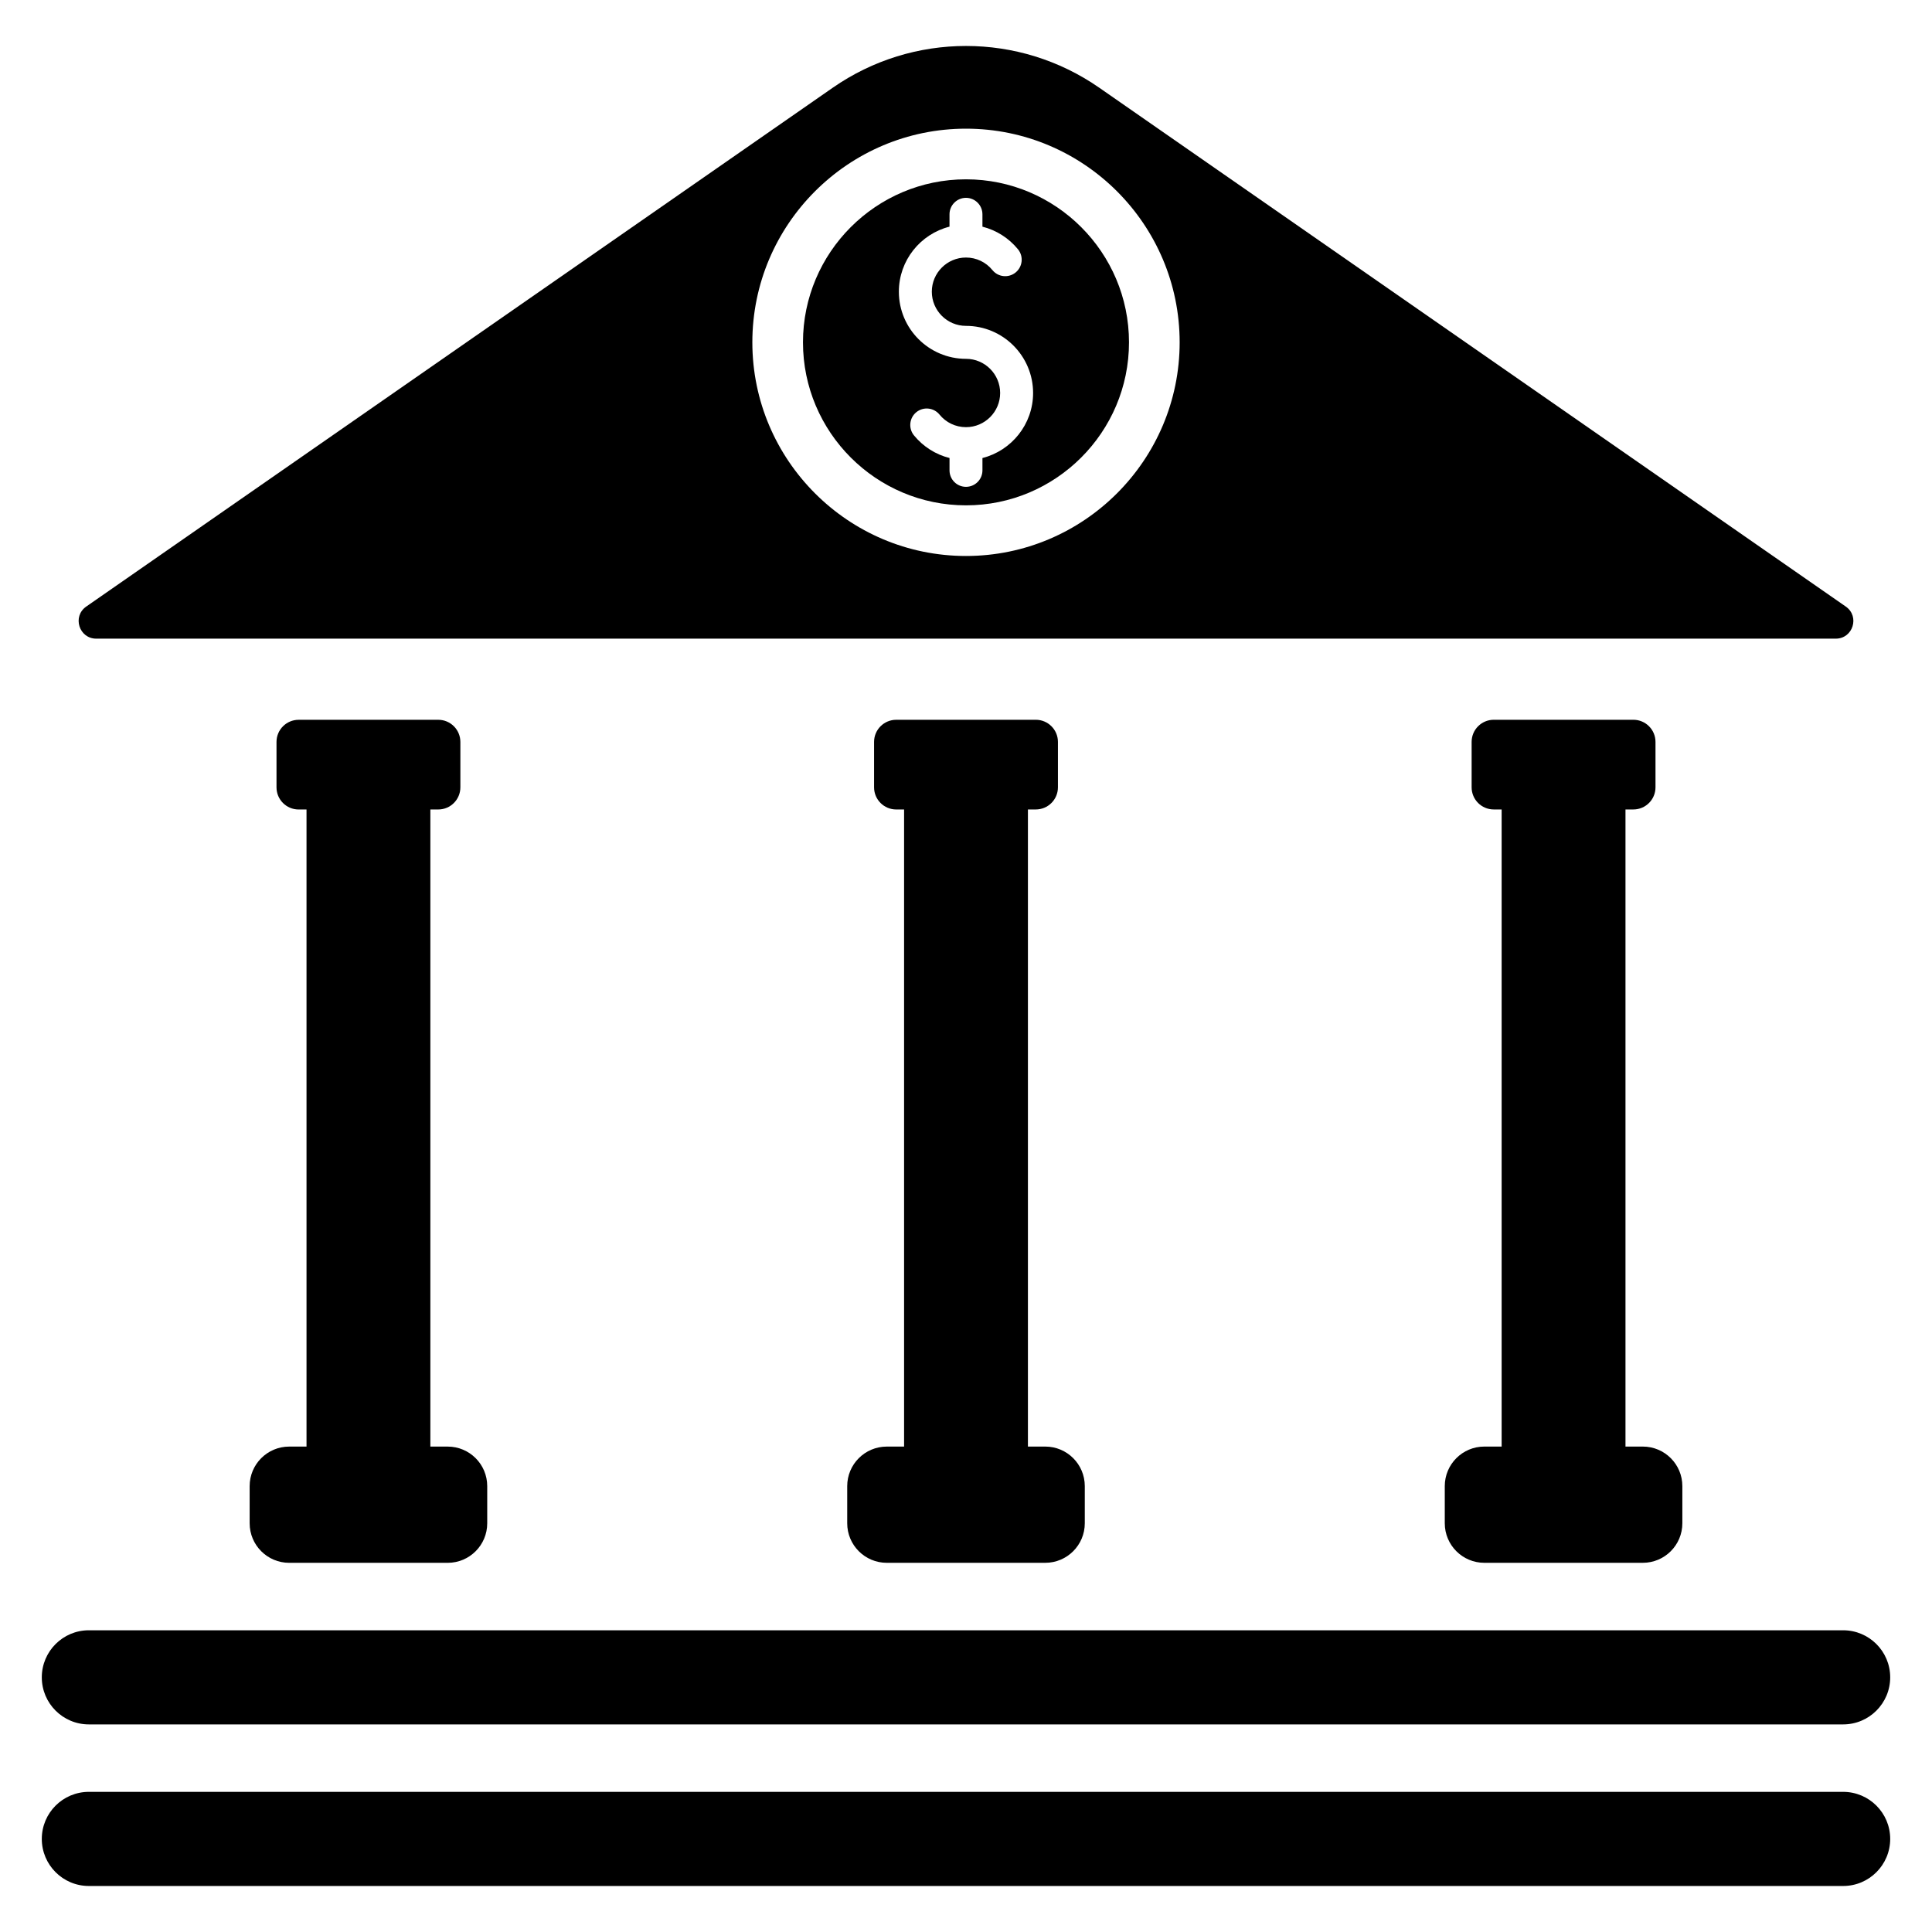
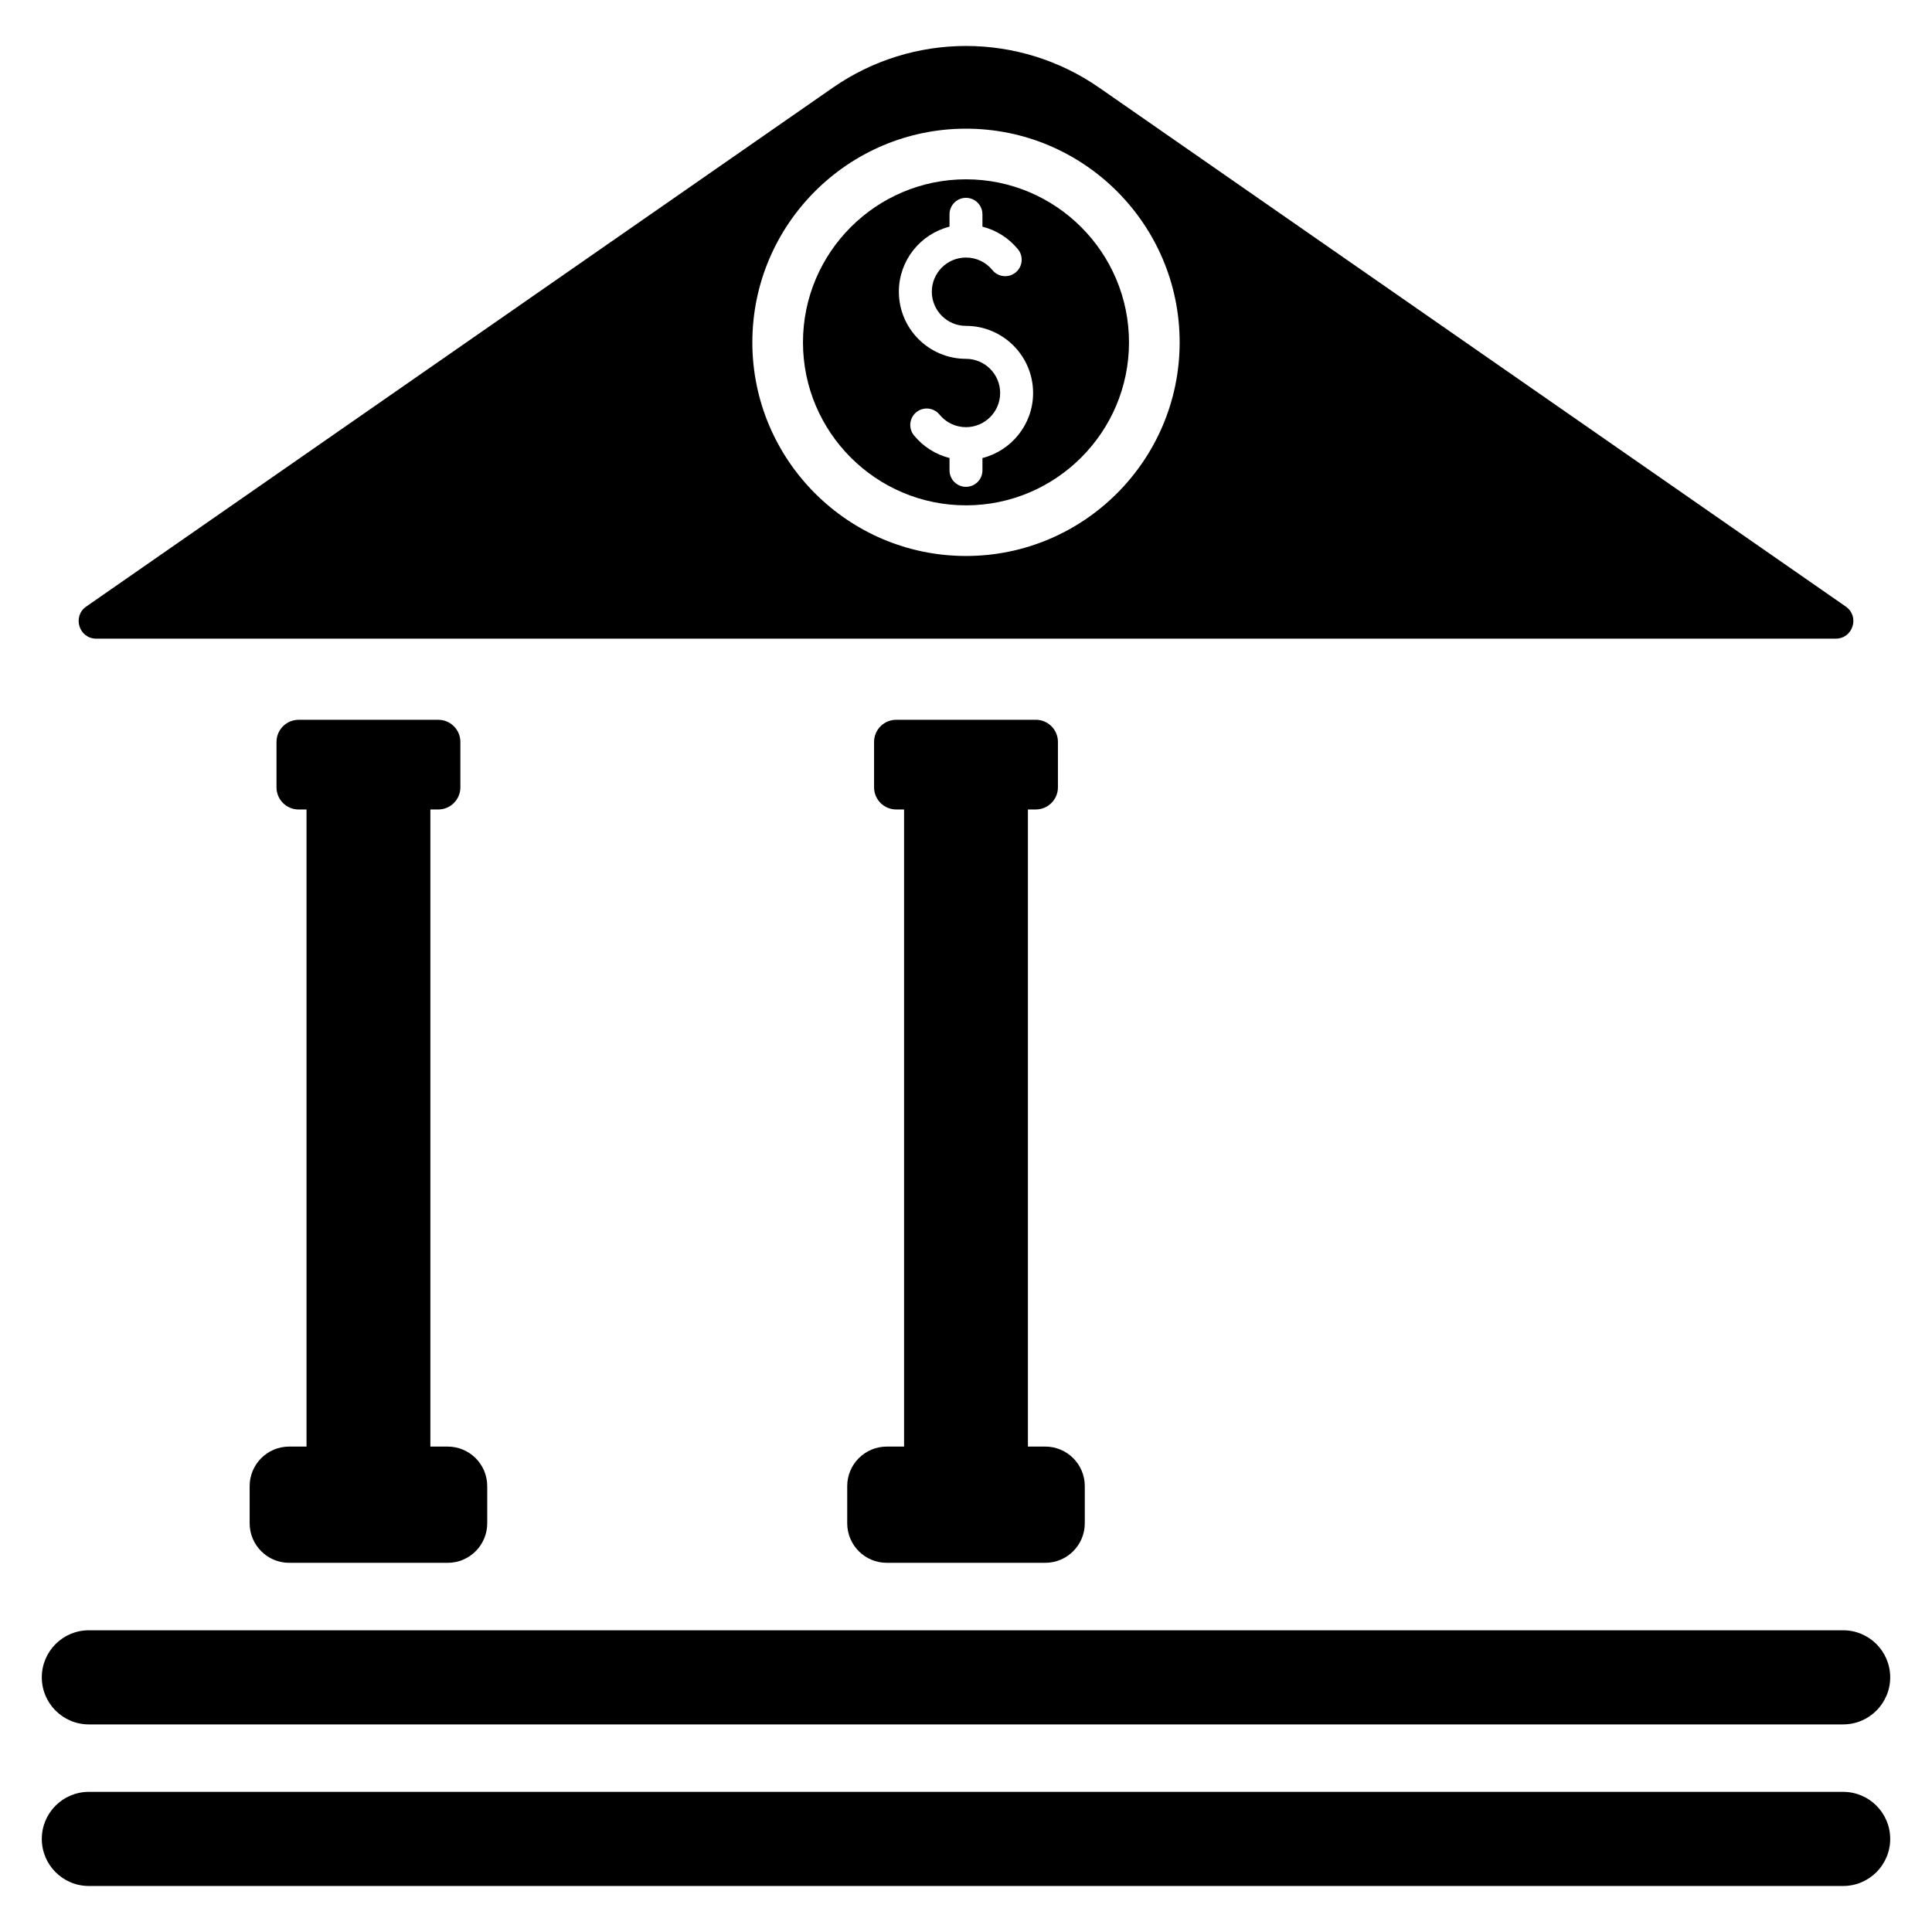
<svg xmlns="http://www.w3.org/2000/svg" fill="#000000" width="800px" height="800px" version="1.1" viewBox="144 144 512 512">
  <g>
    <path d="m632.45 618.86h-464.9c-6.891 0-12.473 5.586-12.473 12.473 0 6.887 5.586 12.473 12.473 12.473h464.9c6.891 0 12.473-5.586 12.473-12.473 0-6.891-5.586-12.473-12.473-12.473z" />
    <path d="m632.45 576.04h-464.9c-6.891 0-12.473 5.586-12.473 12.473 0 6.891 5.586 12.473 12.473 12.473h464.9c6.891 0 12.473-5.586 12.473-12.473 0-6.891-5.586-12.473-12.473-12.473z" />
    <path d="m400 277.92c23.816 0 43.195-19.379 43.195-43.195 0-23.824-19.379-43.203-43.195-43.203-23.824 0-43.203 19.379-43.203 43.203 0 23.816 19.379 43.195 43.203 43.195zm-4.371-73.855v-3.269c0-2.41 1.957-4.367 4.363-4.367 2.41 0 4.363 1.957 4.363 4.367v3.273c3.66 0.926 6.965 2.996 9.422 5.996 1.52 1.871 1.242 4.617-0.625 6.141-1.871 1.527-4.617 1.25-6.141-0.617-1.727-2.125-4.285-3.34-7.016-3.34-4.992 0-9.055 4.062-9.055 9.055 0 4.992 4.062 9.055 9.055 9.055 9.809 0 17.785 7.977 17.785 17.785 0 8.293-5.719 15.281-13.422 17.238v3.266c0 2.418-1.957 4.367-4.363 4.367-2.41 0-4.363-1.949-4.363-4.367v-3.273c-3.66-0.918-6.965-2.996-9.422-5.996-1.52-1.871-1.242-4.617 0.625-6.141 1.863-1.52 4.609-1.242 6.141 0.625 1.727 2.121 4.285 3.34 7.019 3.34 4.992 0 9.055-4.066 9.055-9.055 0-5-4.062-9.055-9.055-9.055-9.809 0-17.785-7.977-17.785-17.785-0.004-8.305 5.719-15.293 13.418-17.242z" />
    <path d="m169.51 313.25h460.98c4.566 0 6.414-5.887 2.668-8.5l-197.84-137.5c-21.234-14.758-49.402-14.758-70.633 0l-197.84 137.5c-3.746 2.613-1.898 8.5 2.668 8.5zm230.49-135.15c31.219 0 56.621 25.395 56.621 56.621 0 31.219-25.402 56.621-56.621 56.621s-56.621-25.402-56.621-56.621c0-31.23 25.402-56.621 56.621-56.621z" />
    <path d="m220.64 527.36c-5.789 0-10.48 4.691-10.48 10.48v9.844c0 5.789 4.691 10.48 10.48 10.48h42c5.789 0 10.48-4.691 10.48-10.48v-9.844c0-5.789-4.691-10.48-10.48-10.48h-4.59v-168.84h2.086c3.238 0 5.867-2.625 5.867-5.867v-12.035c0-3.238-2.625-5.867-5.867-5.867h-28.344l-8.648 0.004c-3.238 0-5.867 2.625-5.867 5.867v12.035c0 3.238 2.625 5.867 5.867 5.867h2.086v168.84z" />
    <path d="m379 558.16h42c5.789 0 10.48-4.691 10.48-10.48v-9.844c0-5.789-4.691-10.48-10.48-10.48h-4.59v-168.84h2.086c3.238 0 5.867-2.625 5.867-5.867v-12.035c0-3.238-2.625-5.867-5.867-5.867h-8.648l-19.695 0.004h-8.648c-3.238 0-5.867 2.625-5.867 5.867v12.035c0 3.238 2.625 5.867 5.867 5.867h2.086v168.84h-4.59c-5.789 0-10.48 4.691-10.48 10.48v9.844c0 5.785 4.691 10.477 10.48 10.477z" />
-     <path d="m537.36 558.16h42c5.789 0 10.48-4.691 10.48-10.48v-9.844c0-5.789-4.691-10.48-10.48-10.48h-4.59v-168.84h2.086c3.238 0 5.867-2.625 5.867-5.867v-12.035c0-3.238-2.625-5.867-5.867-5.867h-36.992c-3.242 0-5.867 2.625-5.867 5.867v12.035c0 3.238 2.625 5.867 5.867 5.867h2.086v168.84h-4.59c-5.789 0-10.48 4.691-10.48 10.48v9.844c0.004 5.789 4.695 10.48 10.48 10.48z" />
  </g>
</svg>